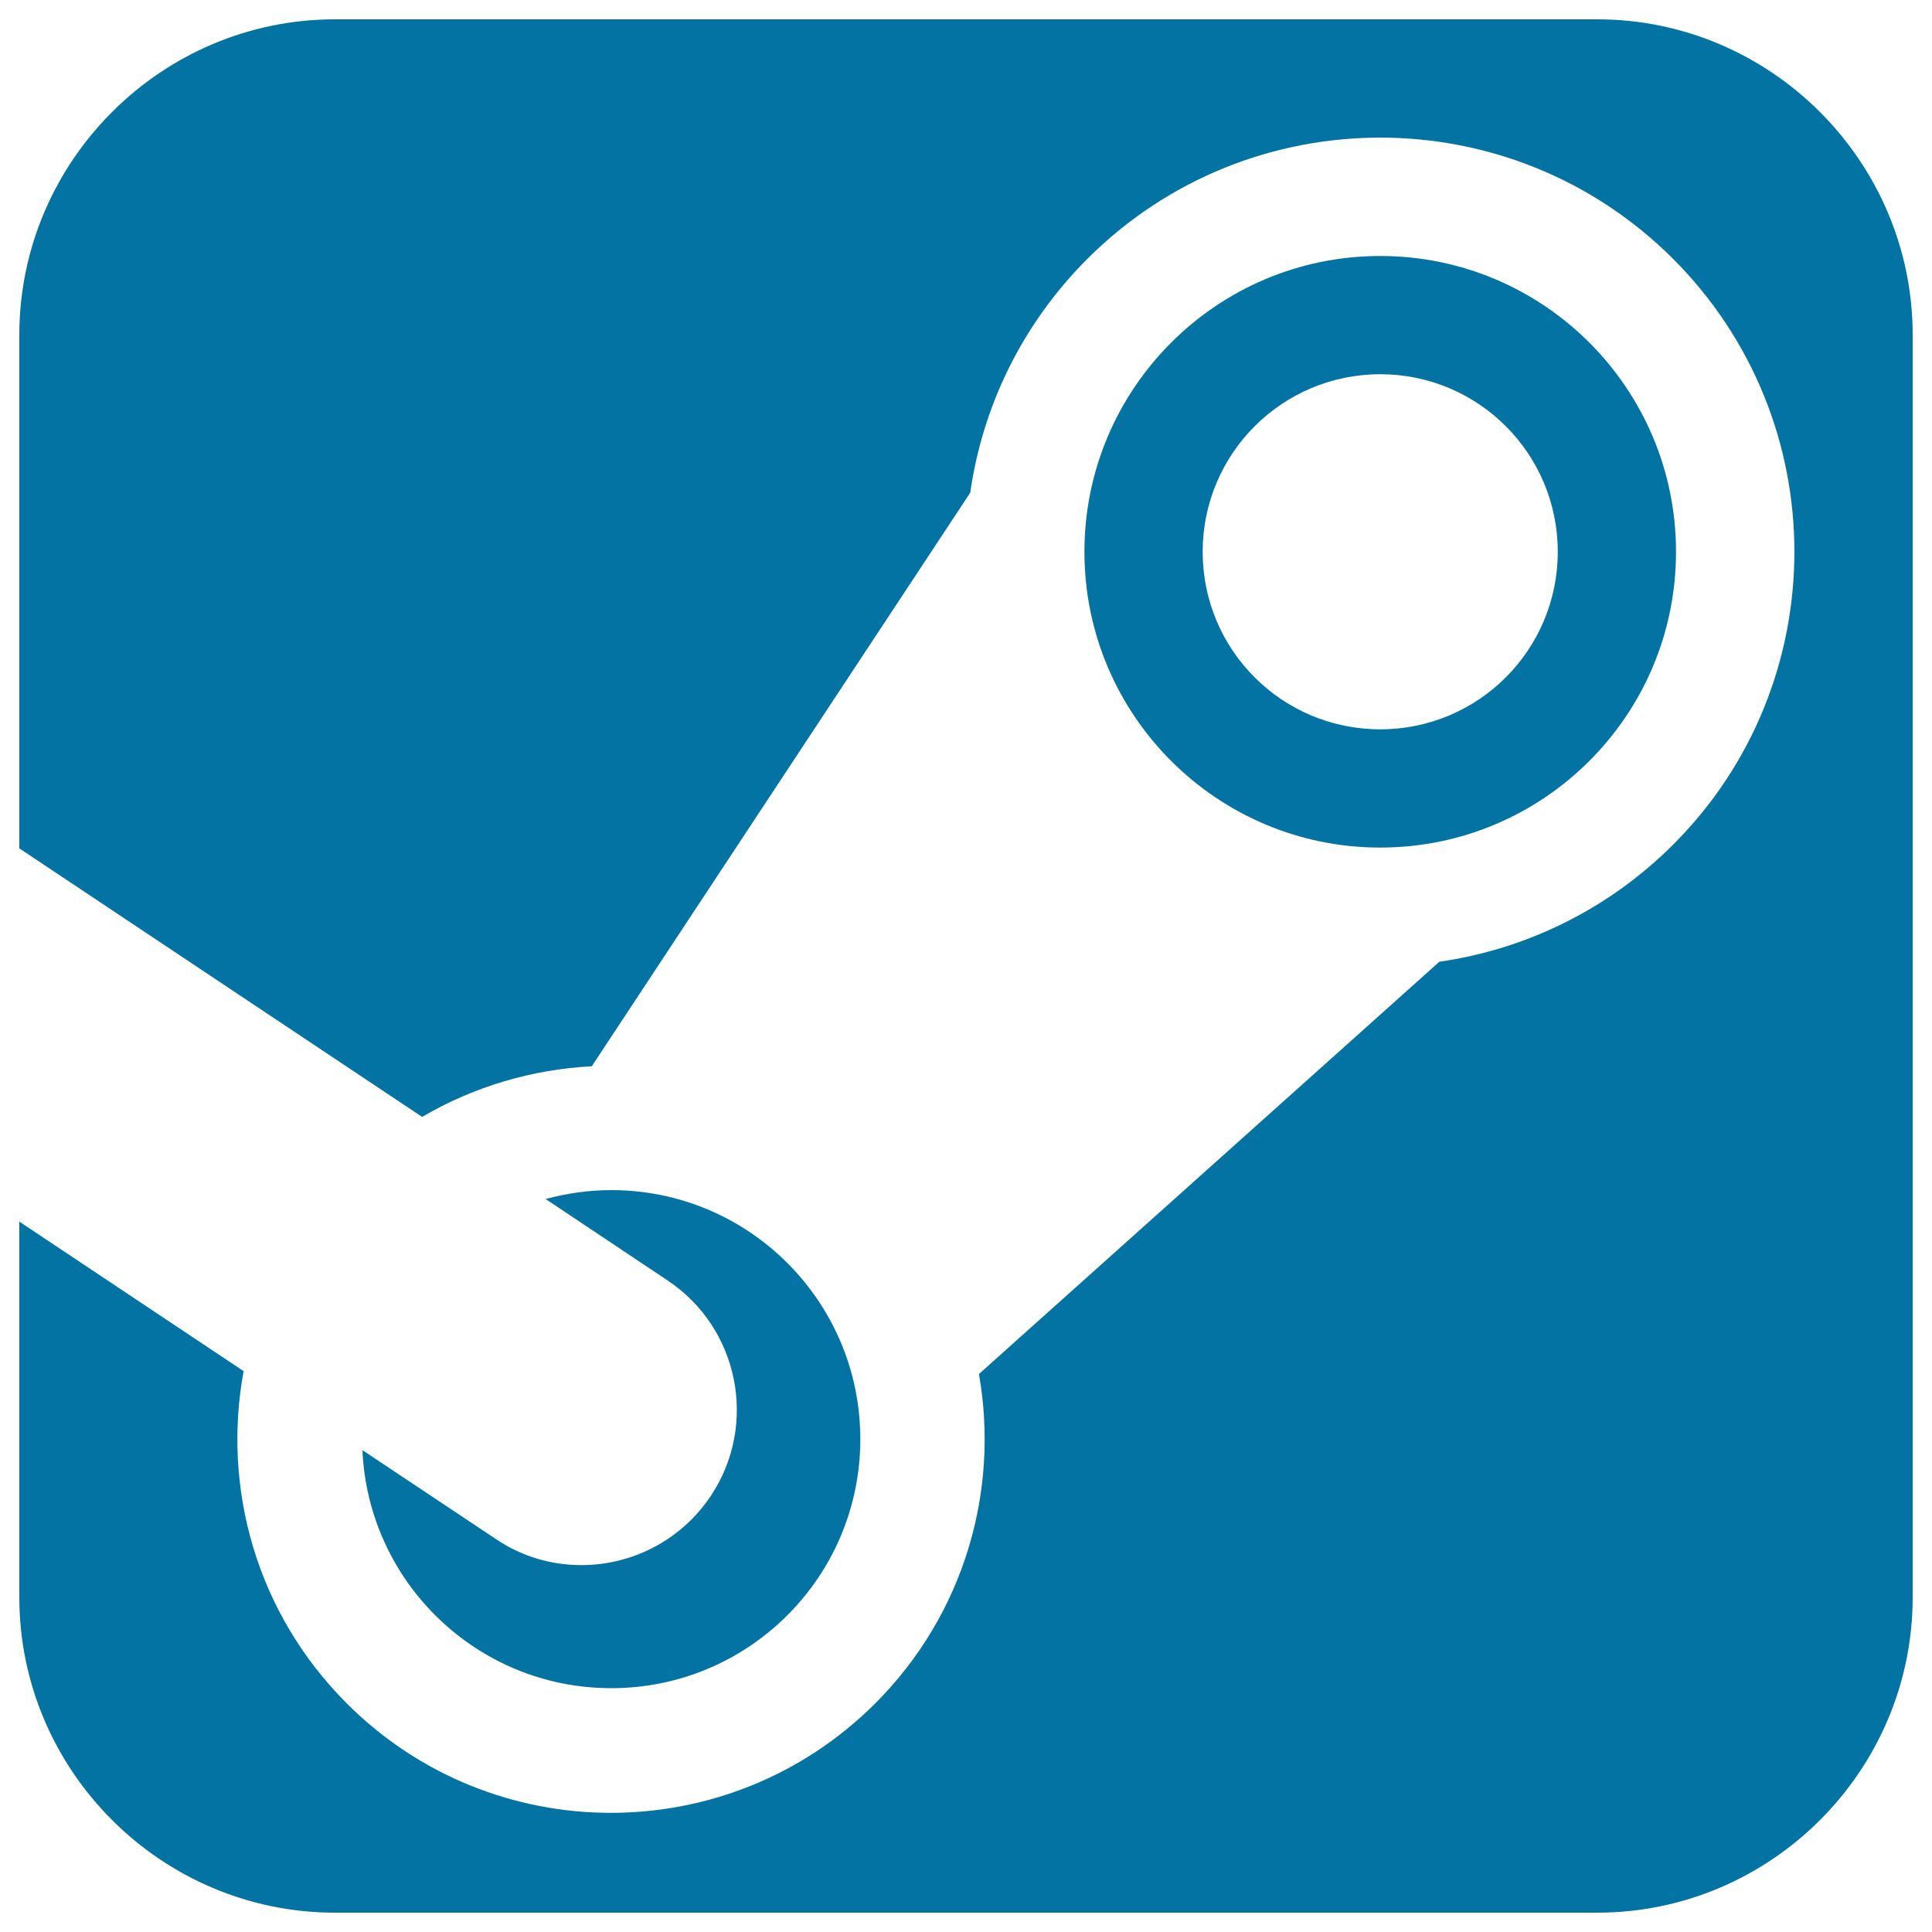
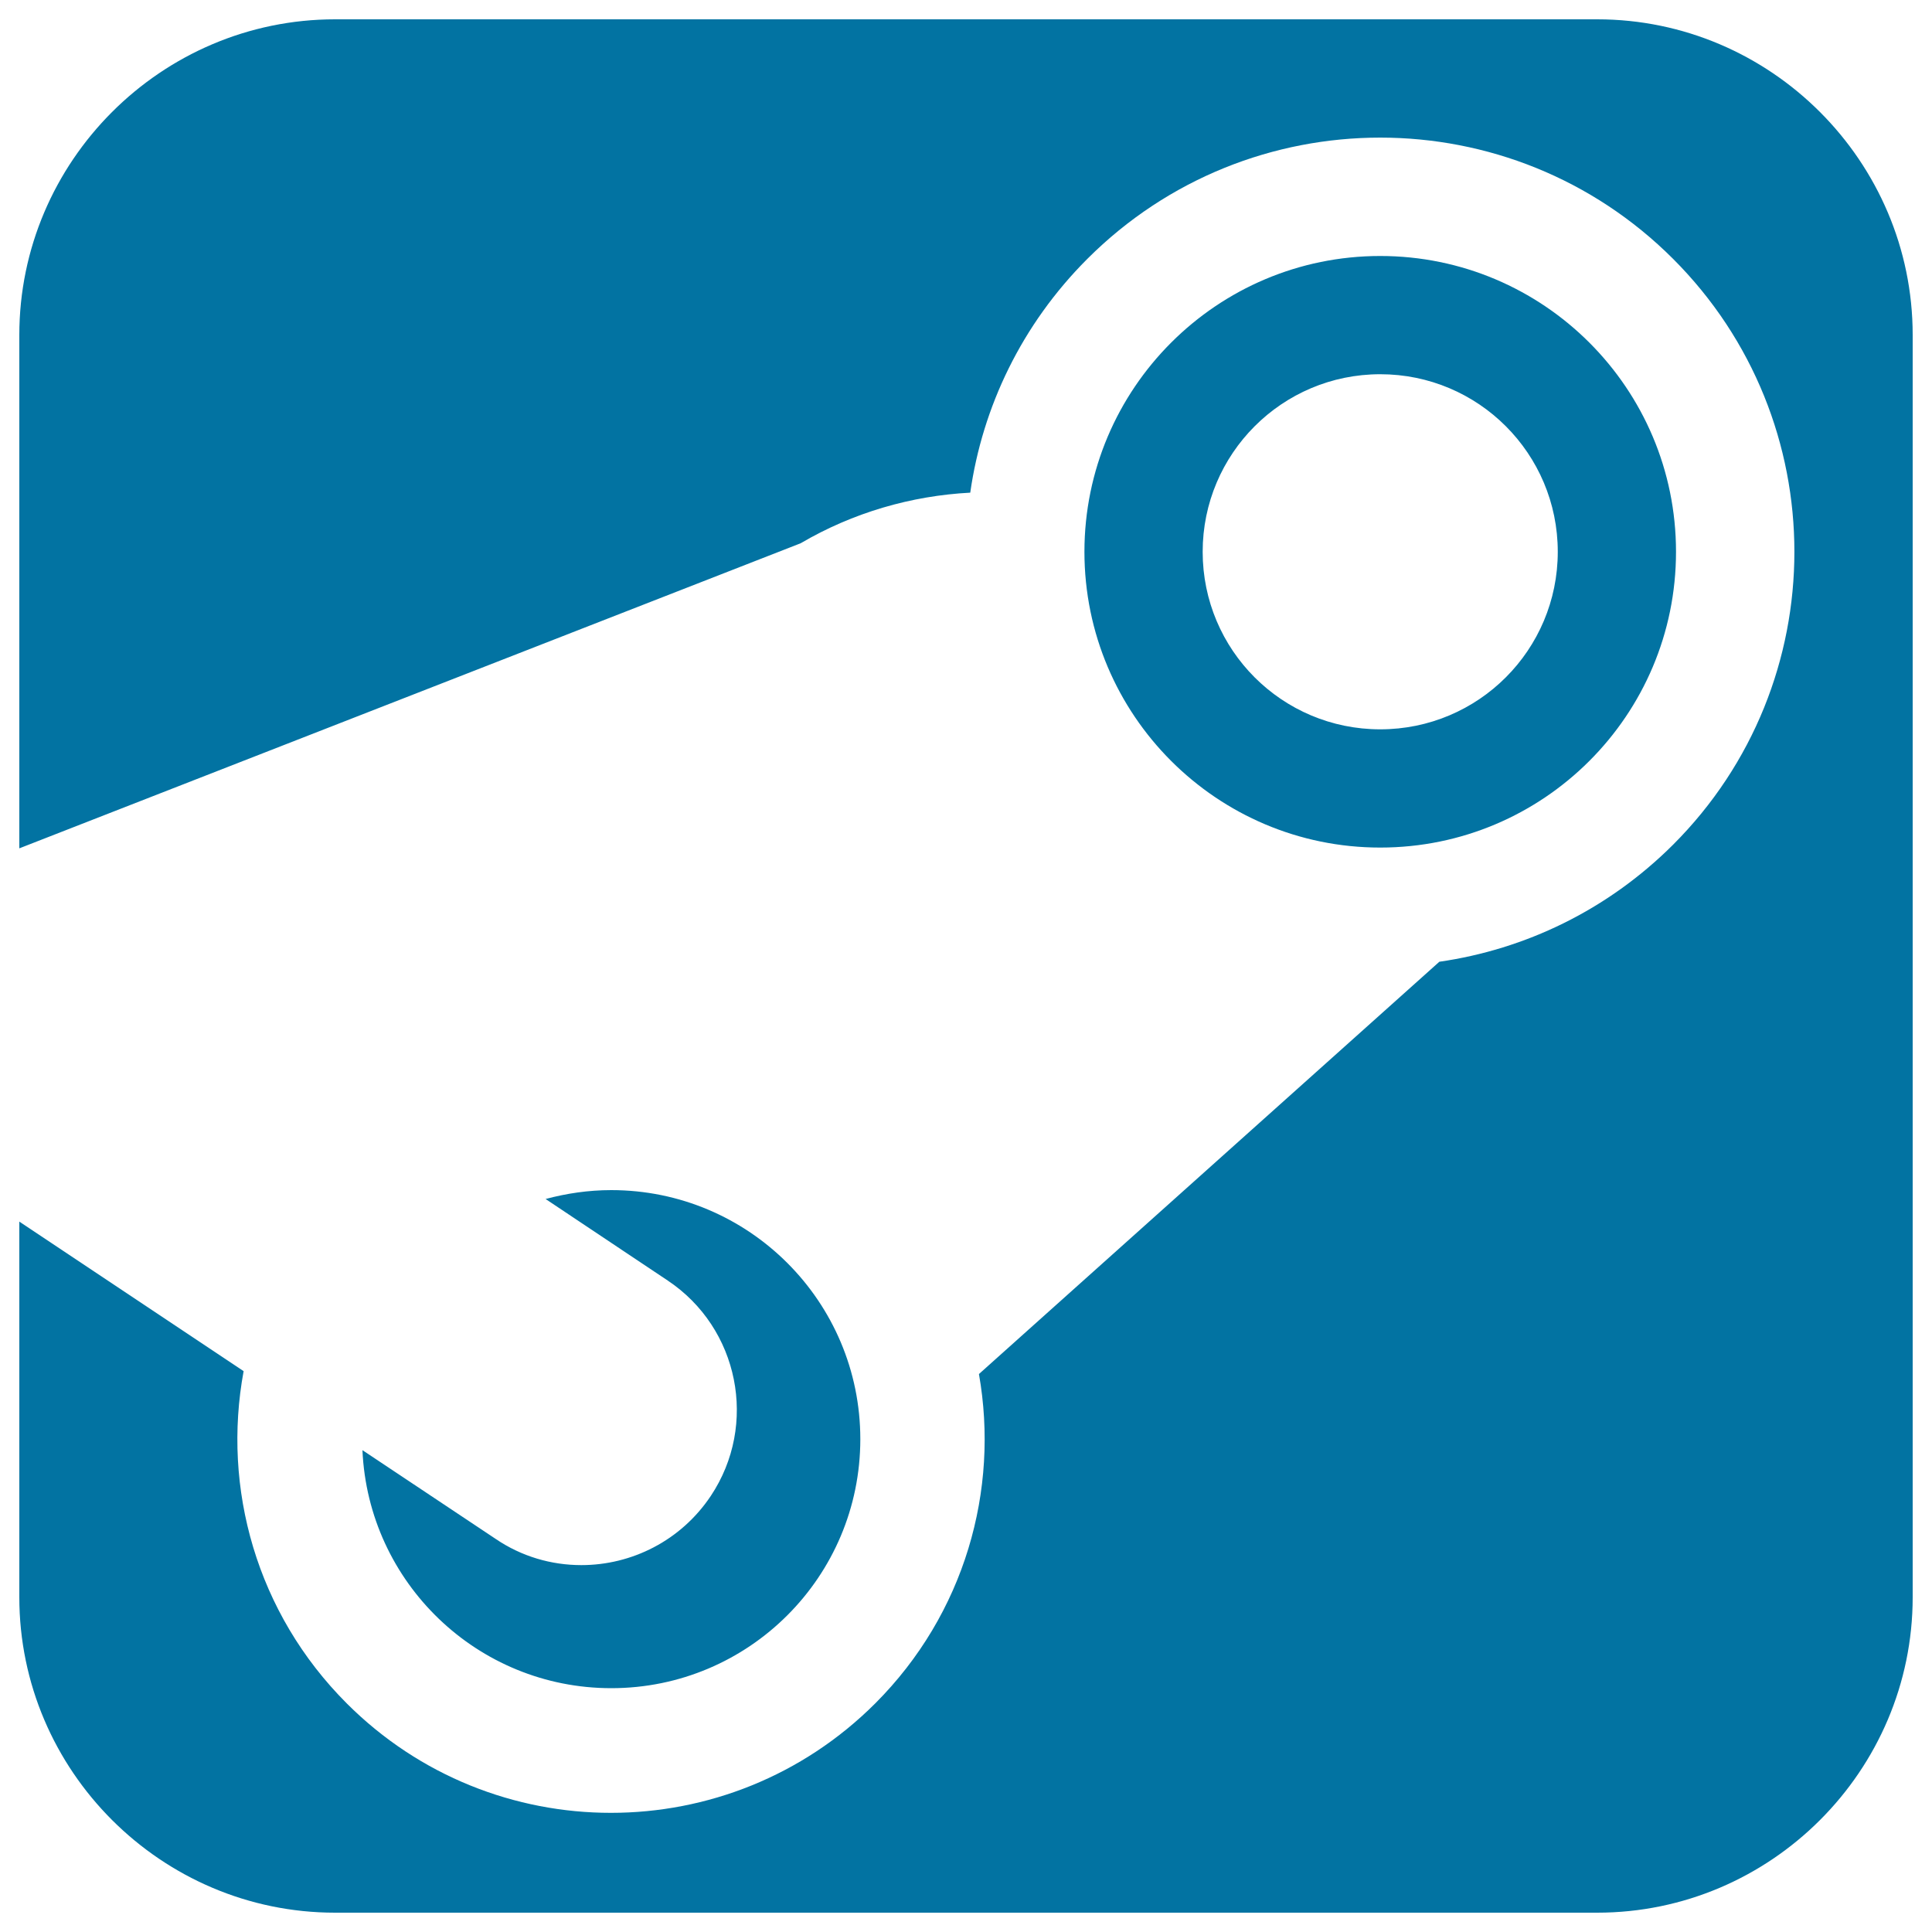
<svg xmlns="http://www.w3.org/2000/svg" viewBox="0 0 1000 1000" style="fill:#0273a2">
  <title>Steam SVG icon</title>
  <g>
-     <path d="M300.9,810.1c26,0,51.5-12.6,67-35.8c24.6-36.9,14.6-86.9-22.3-111.5l-63.2-42.2c10.8-2.9,22.2-4.6,34-4.6c71.2,0,128.9,57.7,128.9,128.9s-57.7,128.9-128.9,128.9c-69.3,0-125.8-54.7-128.8-123.2l68.9,45.9C270,805.7,285.5,810.1,300.9,810.1z M826.7,10C916.5,10,990,83.5,990,173.4v653.3c0,89.9-73.5,163.3-163.3,163.3H173.4C83.5,990,10,916.5,10,826.7V632.3l116.1,77.4c-11.2,60.5,6.6,125.2,53.4,172c75.5,75.5,197.9,75.5,273.5,0c46.4-46.4,64.3-110.5,53.7-170.5L745,497.8v0c44.3-6.4,86.9-26.6,121-60.6c83.7-83.7,83.7-219.5,0-303.2c-83.7-83.7-219.5-83.7-303.2,0c-34,34-54.3,76.7-60.6,121l0,0L306.3,551.9c-30.5,1.6-60.7,10.3-87.8,26.2L10,439.1V173.4C10,83.5,83.5,10,173.4,10H826.7z M867.5,285.6c0-84.6-68.6-153.1-153.1-153.1s-153.1,68.6-153.1,153.1s68.6,153.1,153.1,153.1S867.5,370.2,867.5,285.6z M622.5,285.6c0-50.7,41.1-91.9,91.9-91.9s91.9,41.1,91.9,91.9s-41.1,91.9-91.9,91.9S622.5,336.4,622.5,285.6z" />
+     <path d="M300.9,810.1c26,0,51.5-12.6,67-35.8c24.6-36.9,14.6-86.9-22.3-111.5l-63.2-42.2c10.8-2.9,22.2-4.6,34-4.6c71.2,0,128.9,57.7,128.9,128.9s-57.7,128.9-128.9,128.9c-69.3,0-125.8-54.7-128.8-123.2l68.9,45.9C270,805.7,285.5,810.1,300.9,810.1z M826.7,10C916.5,10,990,83.5,990,173.4v653.3c0,89.9-73.5,163.3-163.3,163.3H173.4C83.5,990,10,916.5,10,826.7V632.3l116.1,77.4c-11.2,60.5,6.6,125.2,53.4,172c75.5,75.5,197.9,75.5,273.5,0c46.4-46.4,64.3-110.5,53.7-170.5L745,497.8v0c44.3-6.4,86.9-26.6,121-60.6c83.7-83.7,83.7-219.5,0-303.2c-83.7-83.7-219.5-83.7-303.2,0c-34,34-54.3,76.7-60.6,121l0,0c-30.5,1.6-60.7,10.3-87.8,26.2L10,439.1V173.4C10,83.5,83.5,10,173.4,10H826.7z M867.5,285.6c0-84.6-68.6-153.1-153.1-153.1s-153.1,68.6-153.1,153.1s68.6,153.1,153.1,153.1S867.5,370.2,867.5,285.6z M622.5,285.6c0-50.7,41.1-91.9,91.9-91.9s91.9,41.1,91.9,91.9s-41.1,91.9-91.9,91.9S622.5,336.4,622.5,285.6z" />
  </g>
</svg>